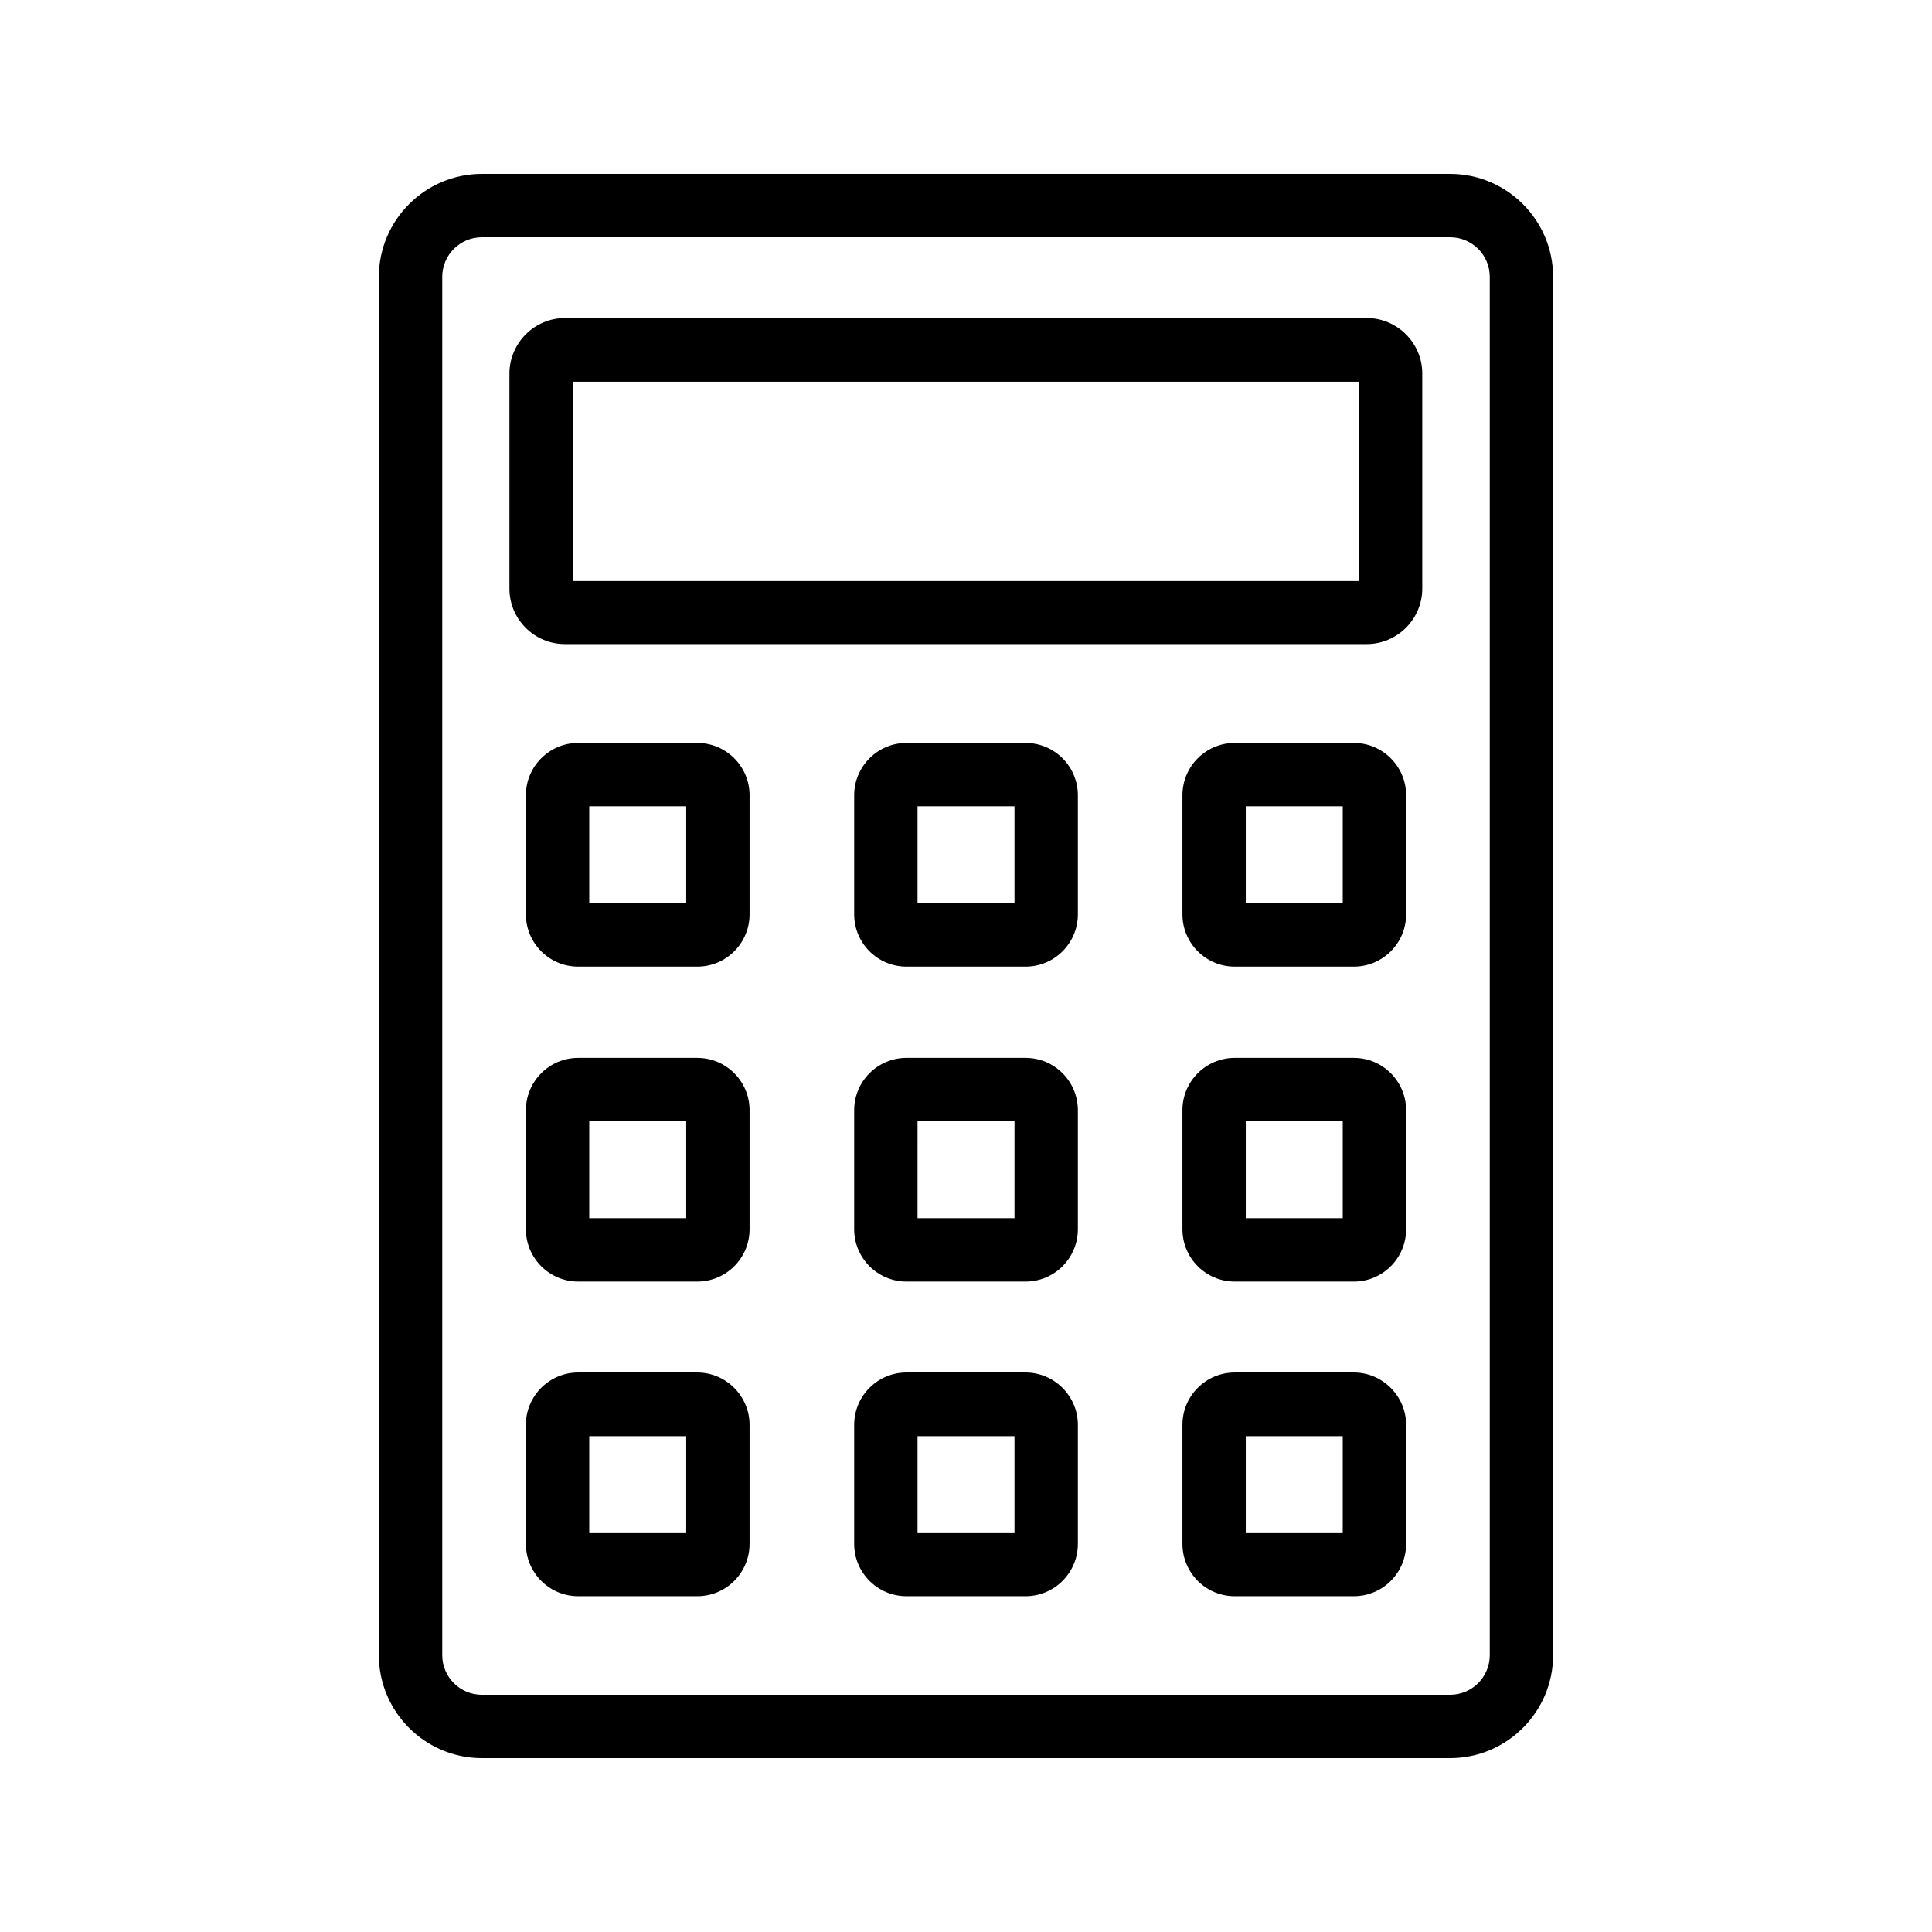
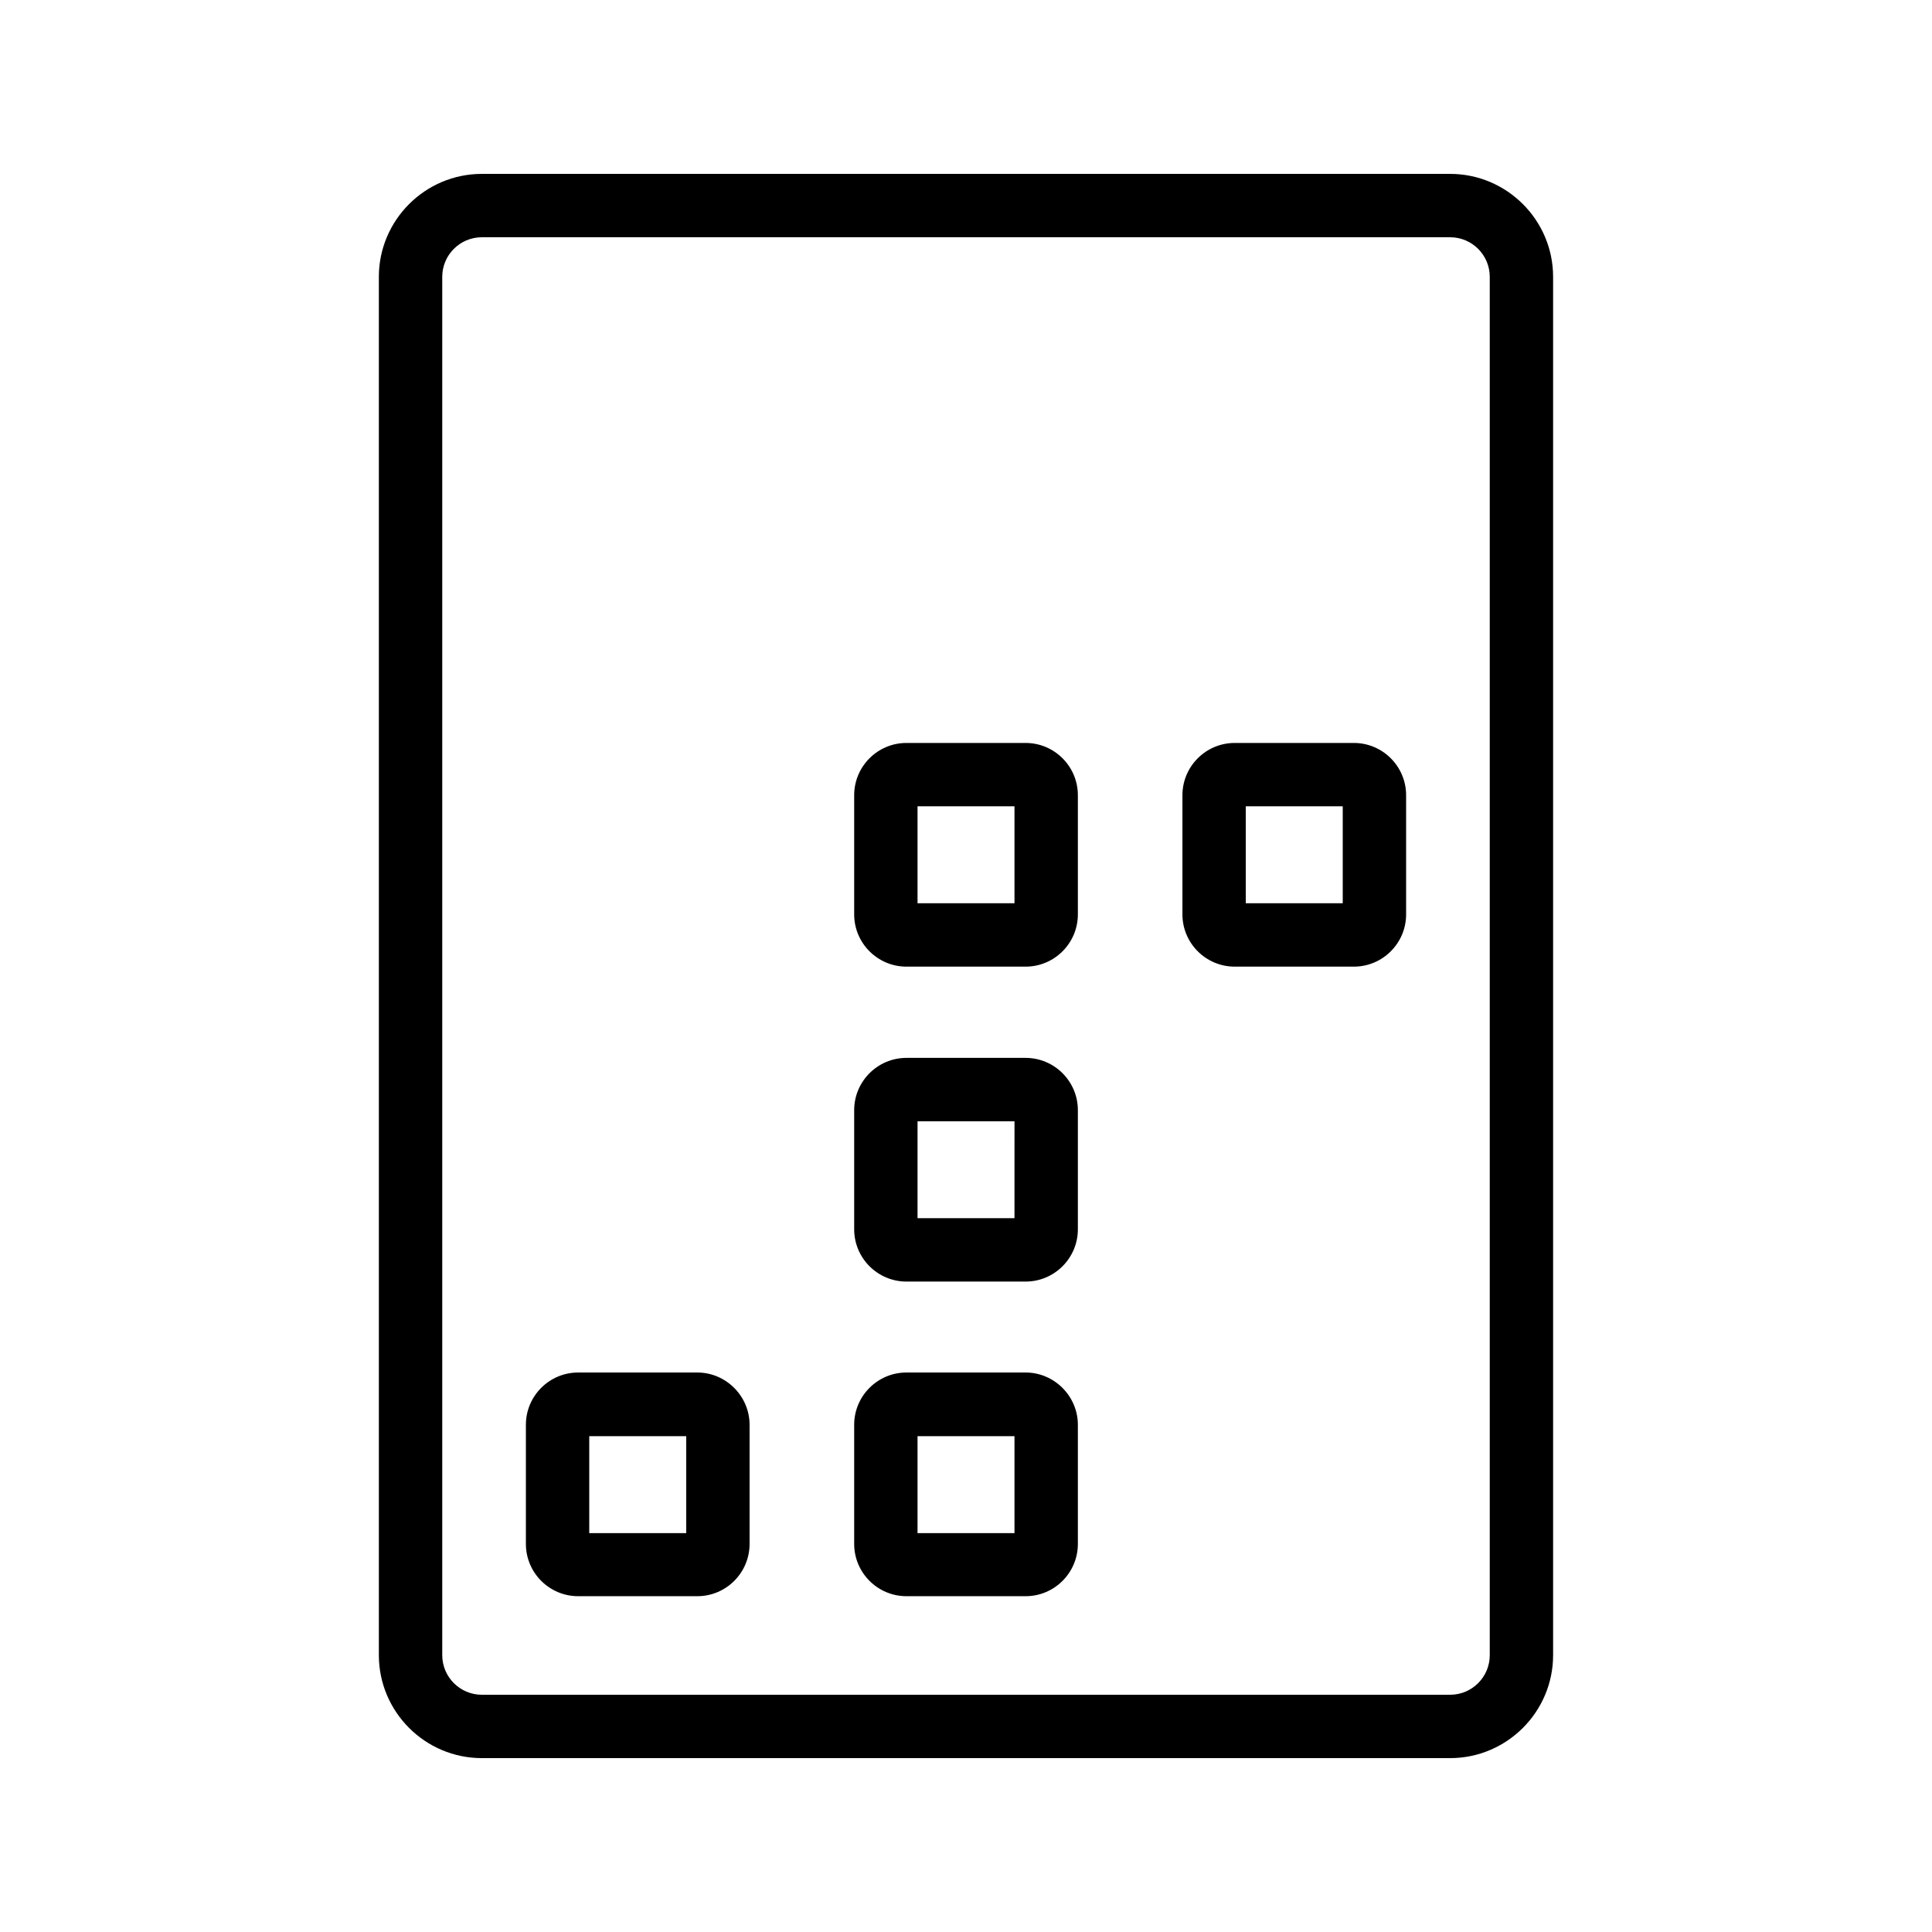
<svg xmlns="http://www.w3.org/2000/svg" fill="#000000" width="800px" height="800px" version="1.1" viewBox="144 144 512 512">
  <g>
    <path d="m528.3 609.92c15.031 0 27.289-12.258 27.289-27.289v-365.26c0-15.031-12.258-27.289-27.289-27.289h-256.61c-15.031 0-27.289 12.258-27.289 27.289v365.26c0 15.031 12.258 27.289 27.289 27.289zm-267.1-27.289v-365.26c0-5.793 4.703-10.496 10.496-10.496h256.61c5.793 0 10.496 4.703 10.496 10.496v365.26c0 5.793-4.703 10.496-10.496 10.496h-256.61c-5.793 0-10.496-4.703-10.496-10.496z" />
-     <path d="m293.7 314.69h212.52c8.062 0 14.695-6.633 14.695-14.695v-57.016c0-8.062-6.633-14.695-14.695-14.695l-212.52 0.004c-8.062 0-14.695 6.633-14.695 14.695v57.016c0 8.141 6.633 14.691 14.695 14.691zm2.098-69.527h208.32v52.816h-208.32z" />
    <path d="m502.78 340.89h-31.57c-7.641 0-13.855 6.215-13.855 13.855v31.57c0 7.641 6.215 13.855 13.855 13.855h31.57c7.641 0 13.855-6.215 13.855-13.855v-31.57c-0.004-7.644-6.215-13.855-13.855-13.855zm-2.941 42.484h-25.695v-25.695h25.695z" />
    <path d="m415.79 340.89h-31.57c-7.641 0-13.855 6.215-13.855 13.855v31.57c0 7.641 6.215 13.855 13.855 13.855h31.57c7.641 0 13.855-6.215 13.855-13.855v-31.57c0-7.644-6.215-13.855-13.855-13.855zm-2.941 42.484h-25.695v-25.695h25.695z" />
-     <path d="m328.79 340.89h-31.57c-7.641 0-13.855 6.215-13.855 13.855v31.57c0 7.641 6.215 13.855 13.855 13.855h31.57c7.641 0 13.855-6.215 13.855-13.855v-31.57c0-7.644-6.215-13.855-13.855-13.855zm-2.938 42.484h-25.695v-25.695h25.695z" />
-     <path d="m502.78 424.35h-31.57c-7.641 0-13.855 6.215-13.855 13.855v31.57c0 7.641 6.215 13.855 13.855 13.855h31.57c7.641 0 13.855-6.215 13.855-13.855v-31.57c-0.004-7.641-6.215-13.855-13.855-13.855zm-2.941 42.488h-25.695v-25.691h25.695z" />
    <path d="m415.79 424.35h-31.57c-7.641 0-13.855 6.215-13.855 13.855v31.57c0 7.641 6.215 13.855 13.855 13.855h31.57c7.641 0 13.855-6.215 13.855-13.855v-31.57c0-7.641-6.215-13.855-13.855-13.855zm-2.941 42.488h-25.695l0.004-25.691h25.695z" />
-     <path d="m328.79 424.35h-31.57c-7.641 0-13.855 6.215-13.855 13.855v31.57c0 7.641 6.215 13.855 13.855 13.855h31.57c7.641 0 13.855-6.215 13.855-13.855v-31.57c0-7.641-6.215-13.855-13.855-13.855zm-2.938 42.488h-25.695v-25.691h25.695z" />
-     <path d="m502.78 507.73h-31.57c-7.641 0-13.855 6.215-13.855 13.855v31.57c0 7.641 6.215 13.855 13.855 13.855h31.57c7.641 0 13.855-6.215 13.855-13.855v-31.57c-0.004-7.559-6.215-13.855-13.855-13.855zm-2.941 42.57h-25.695v-25.695h25.695z" />
    <path d="m415.79 507.73h-31.57c-7.641 0-13.855 6.215-13.855 13.855v31.57c0 7.641 6.215 13.855 13.855 13.855h31.57c7.641 0 13.855-6.215 13.855-13.855v-31.57c0-7.559-6.215-13.855-13.855-13.855zm-2.941 42.57h-25.695v-25.695h25.695z" />
    <path d="m328.79 507.73h-31.57c-7.641 0-13.855 6.215-13.855 13.855v31.57c0 7.641 6.215 13.855 13.855 13.855h31.57c7.641 0 13.855-6.215 13.855-13.855v-31.57c0-7.559-6.215-13.855-13.855-13.855zm-2.938 42.57h-25.695v-25.695h25.695z" />
  </g>
</svg>